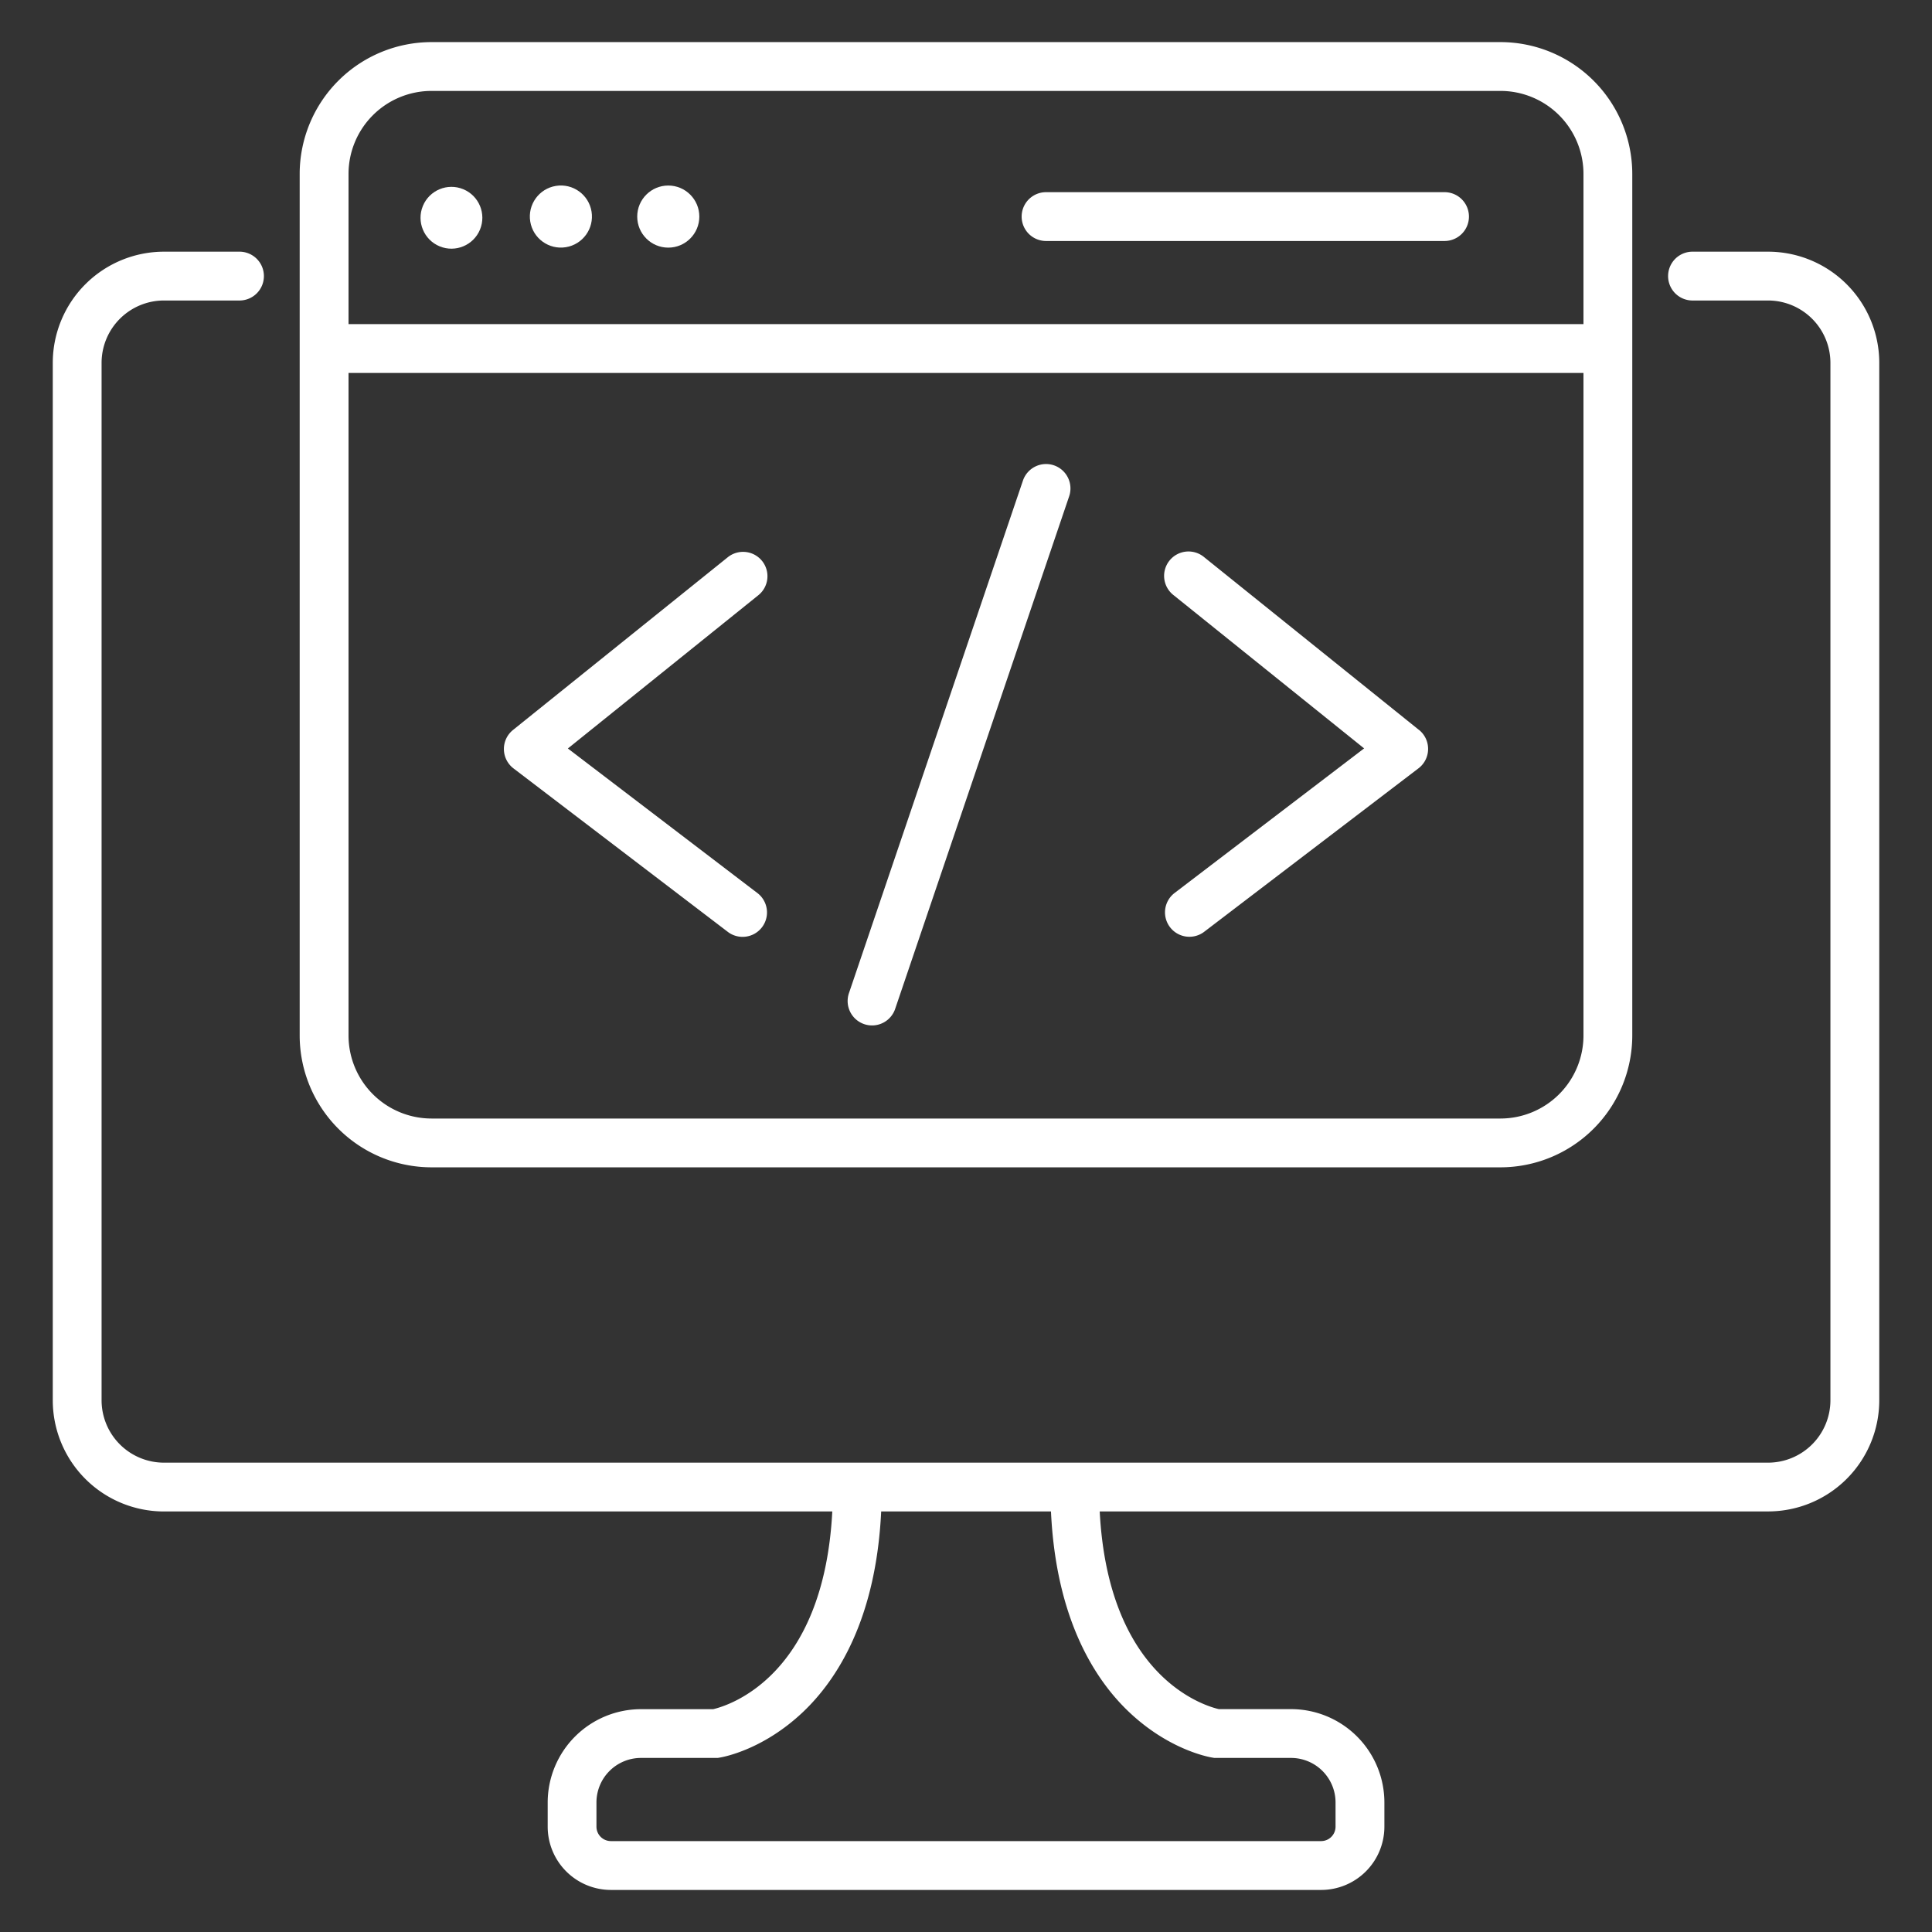
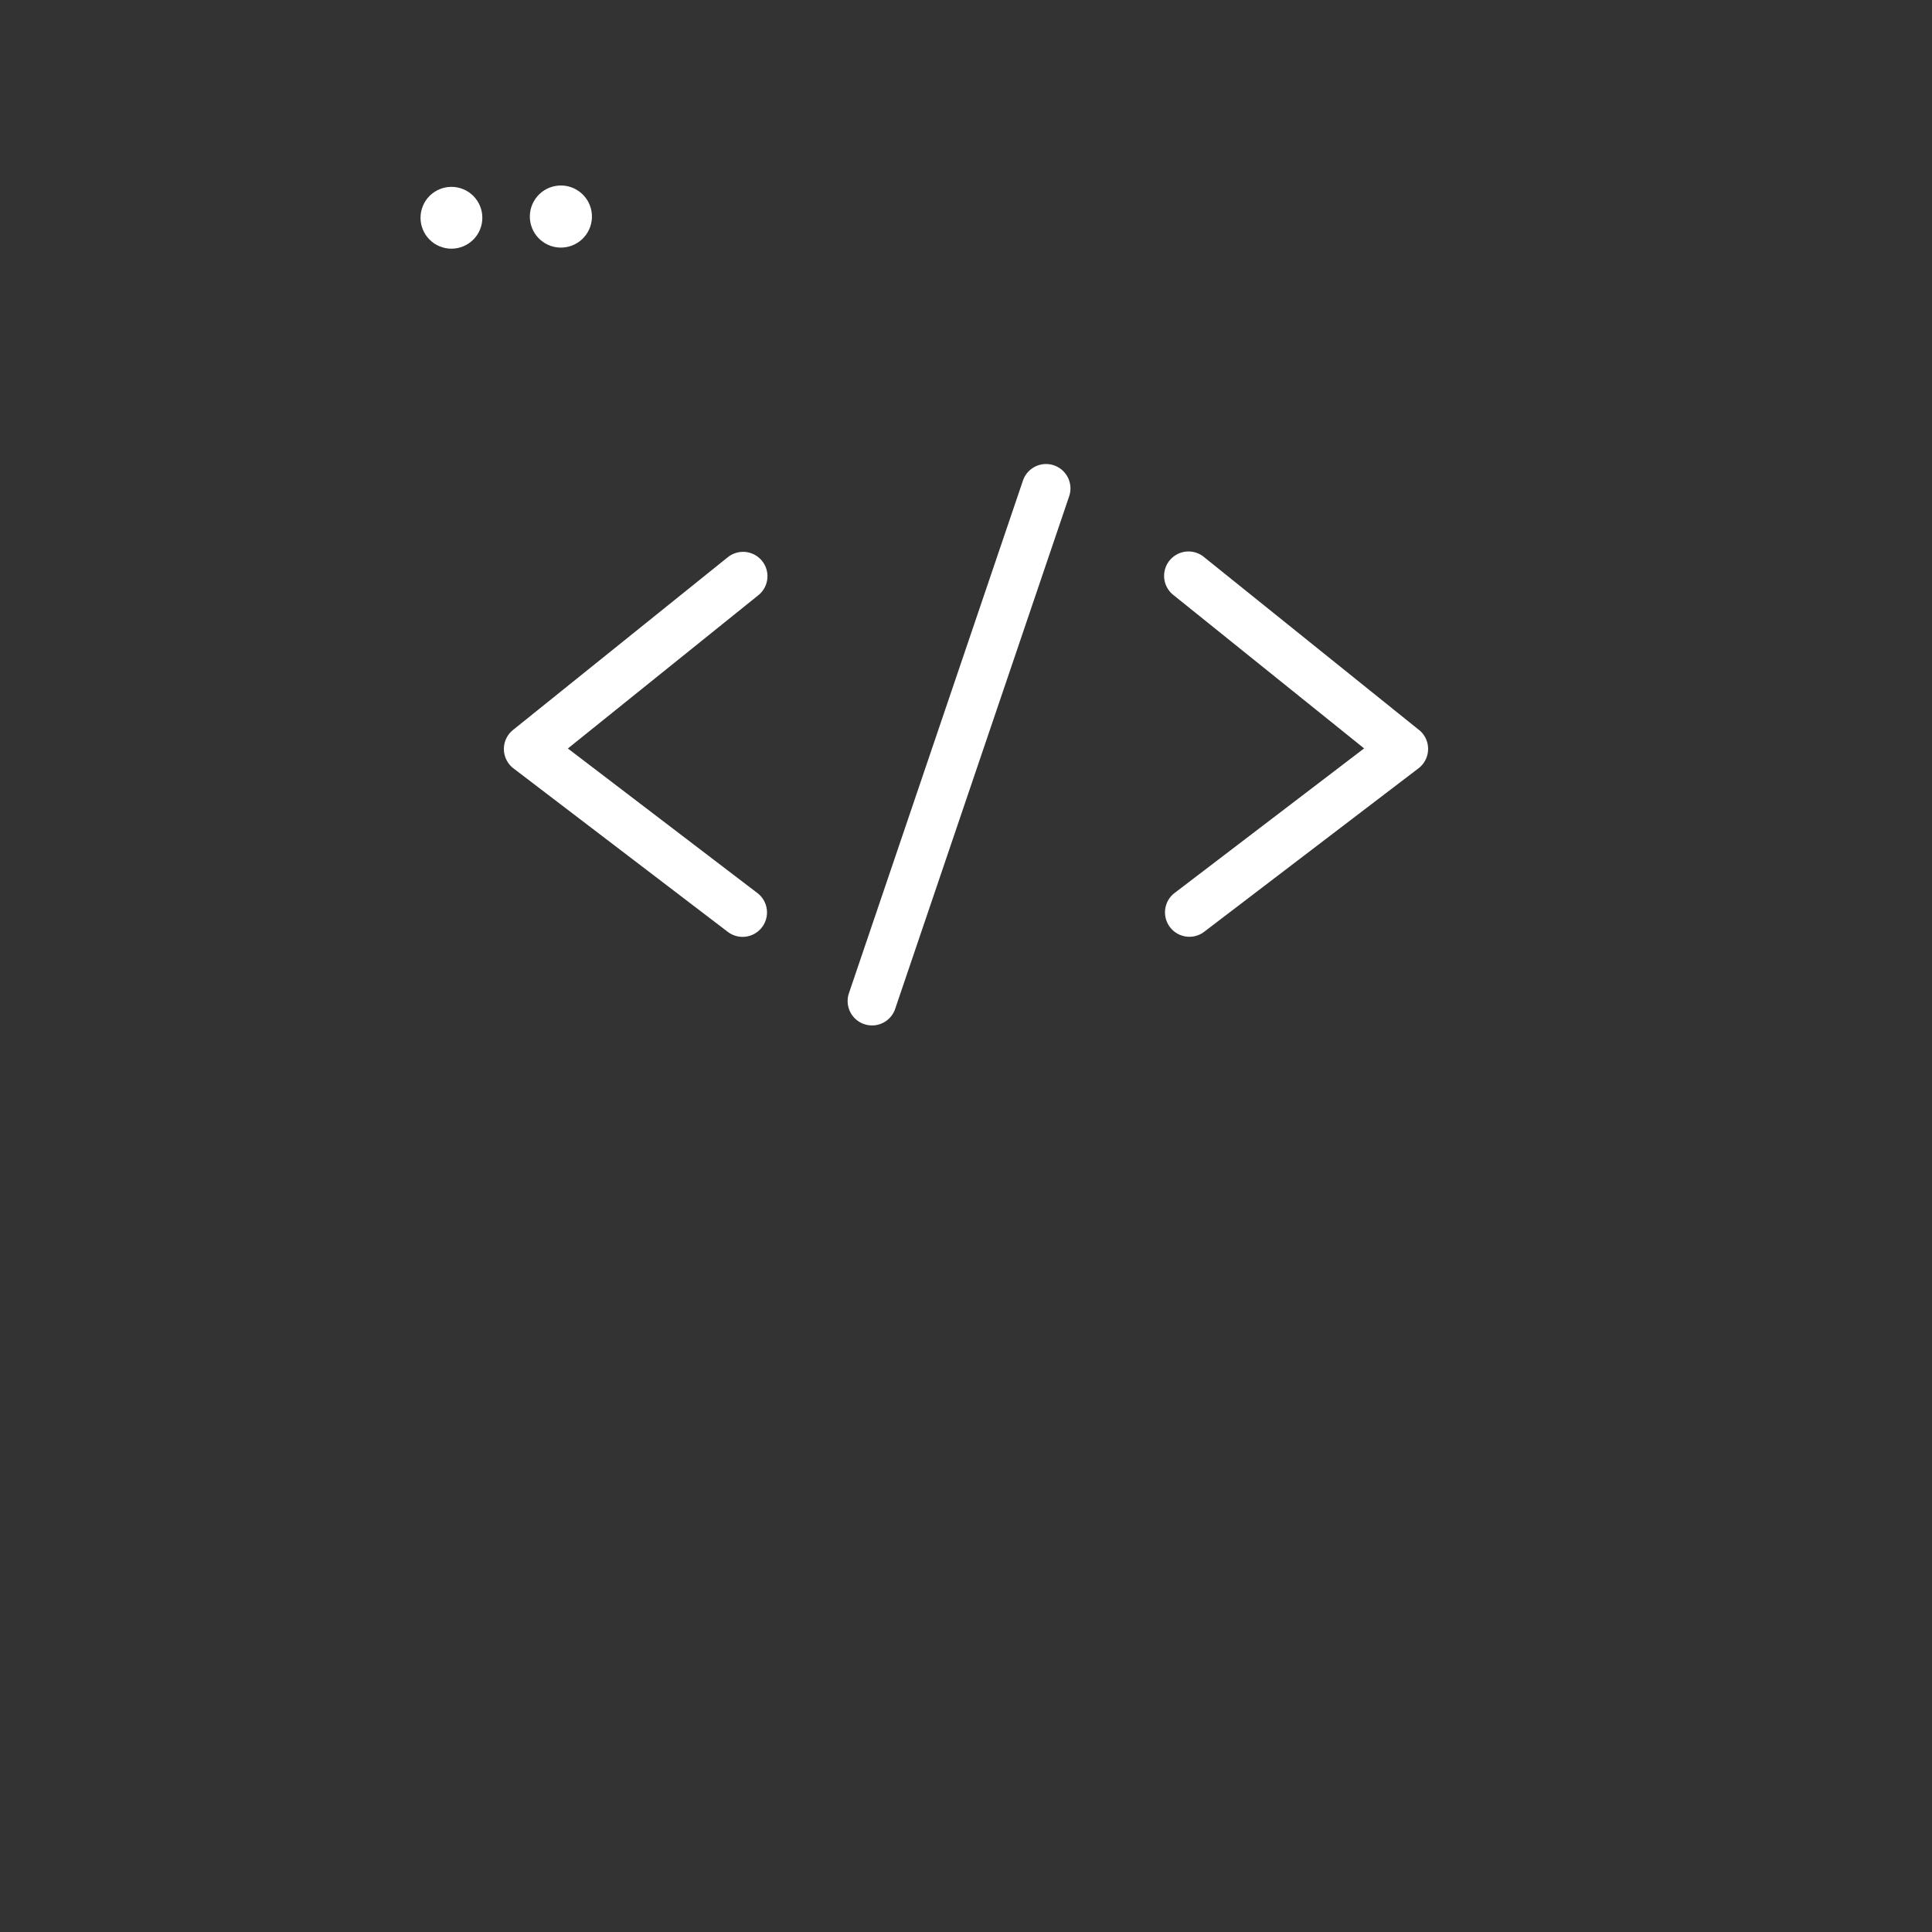
<svg xmlns="http://www.w3.org/2000/svg" viewBox="0 0 928.34 928.34">
  <rect x="0" y="0" width="928.34" height="928.34" fill="#333333" stroke="none" />
  <defs>
    <style>.cls-1{fill:none;}.cls-2{fill:#fff;}</style>
  </defs>
  <g id="Layer_2" data-name="Layer 2">
    <g id="Layer_1-2" data-name="Layer 1">
-       <rect class="cls-1" width="928.34" height="928.34" />
-       <path class="cls-2" d="M849.6,120.94H812.92a11.73,11.73,0,0,0,0,23.45H849.6a30,30,0,0,1,29.93,29.93V672.89a30,30,0,0,1-29.93,29.93H78.74a30,30,0,0,1-29.93-29.93V174.32a30,30,0,0,1,29.93-29.93h36.68a11.73,11.73,0,0,0,0-23.45H78.74a53.44,53.44,0,0,0-53.38,53.38V672.89a53.43,53.43,0,0,0,53.38,53.38H399.92c-4.15,79.89-50.49,93.43-57.21,95H308a44.88,44.88,0,0,0-44.83,44.83v11.65a30.41,30.41,0,0,0,30.37,30.38h341.3a30.41,30.41,0,0,0,30.37-30.38V866.08a44.88,44.88,0,0,0-44.83-44.83H585.65c-7-1.63-53.09-15.34-57.23-95H849.6A53.43,53.43,0,0,0,903,672.89V174.32A53.44,53.44,0,0,0,849.6,120.94ZM542.34,822.47c19.08,18.17,38.11,21.73,40.22,22.07l.94.16h36.86a21.4,21.4,0,0,1,21.38,21.38v11.65a6.94,6.94,0,0,1-6.92,6.93H293.52a6.94,6.94,0,0,1-6.92-6.93V866.08A21.4,21.4,0,0,1,308,844.7h36.86l.94-.16c2.11-.34,21.14-3.9,40.22-22.07,16-15.26,34.91-44.12,37.39-96.2H505C507.43,778.35,526.32,807.21,542.34,822.47Z" />
-       <path class="cls-2" d="M207.34,560.91H721a63.4,63.4,0,0,0,63.32-63.33v-414A63.4,63.4,0,0,0,721,20.23H207.34A63.4,63.4,0,0,0,144,83.56v414A63.4,63.4,0,0,0,207.34,560.91ZM721,537.46H207.34a39.92,39.92,0,0,1-39.87-39.88V179.21h593.4V497.58A39.92,39.92,0,0,1,721,537.46ZM207.34,43.69H721a39.91,39.91,0,0,1,39.87,39.87v72.19H167.47V83.56A39.91,39.91,0,0,1,207.34,43.69Z" />
-       <path class="cls-2" d="M502.64,115.8H694.11a11.73,11.73,0,1,0,0-23.46H502.64a11.73,11.73,0,1,0,0,23.46Z" />
      <circle class="cls-2" cx="217.91" cy="104.07" r="14.92" transform="matrix(0.38, -0.92, 0.92, 0.38, 38.37, 265.57)" />
      <circle class="cls-2" cx="269.51" cy="104.07" r="14.92" transform="translate(-13.19 44.51) rotate(-9.22)" />
-       <circle class="cls-2" cx="321.11" cy="104.07" r="14.92" />
      <path class="cls-2" d="M506.41,223.59a11.74,11.74,0,0,0-14.88,7.34L408,477a11.73,11.73,0,1,0,22.21,7.54l83.54-246.1A11.74,11.74,0,0,0,506.41,223.59Z" />
      <path class="cls-2" d="M366.19,269.55a11.73,11.73,0,0,0-16.49-1.79l-103.2,83a11.73,11.73,0,0,0,.24,18.46l103.2,78.72a11.73,11.73,0,0,0,14.22-18.65l-91.29-69.64L364.4,286A11.71,11.71,0,0,0,366.19,269.55Z" />
      <path class="cls-2" d="M681.84,350.75l-103.2-83A11.72,11.72,0,1,0,563.94,286l91.53,73.61-91.29,69.64a11.73,11.73,0,0,0,14.22,18.65l103.2-78.72a11.73,11.73,0,0,0,.24-18.46Z" />
    </g>
  </g>
</svg>